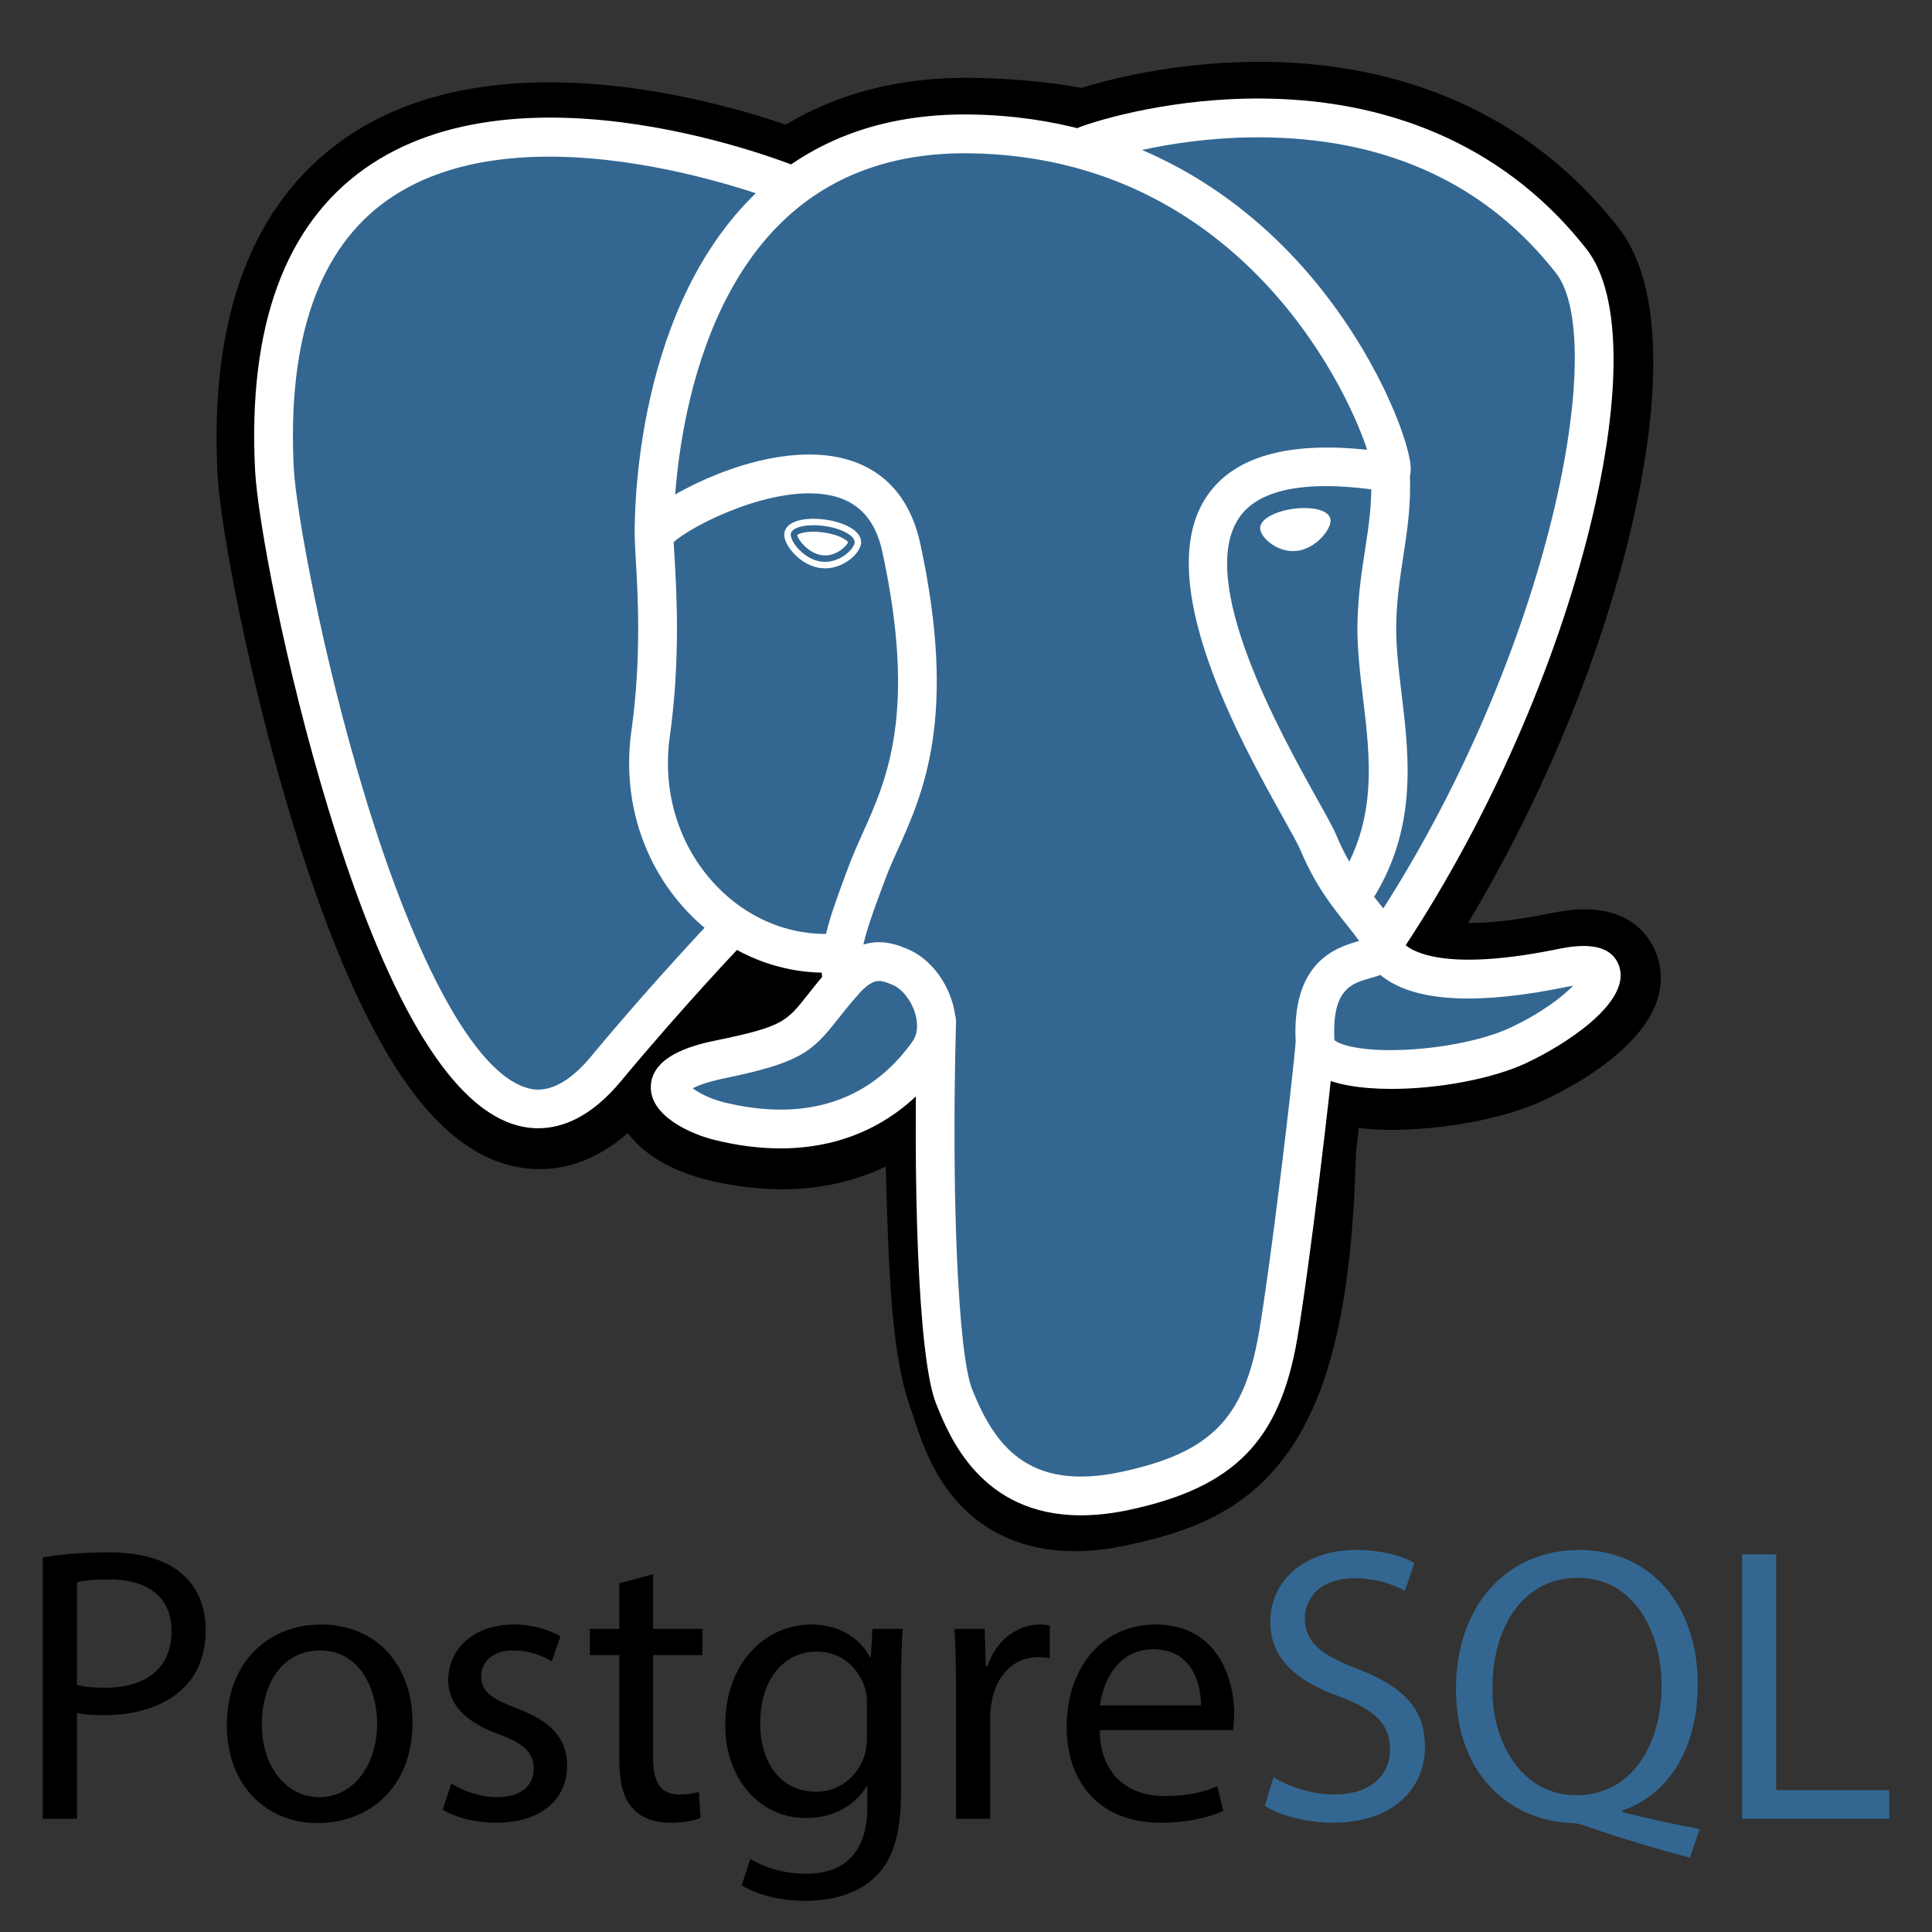
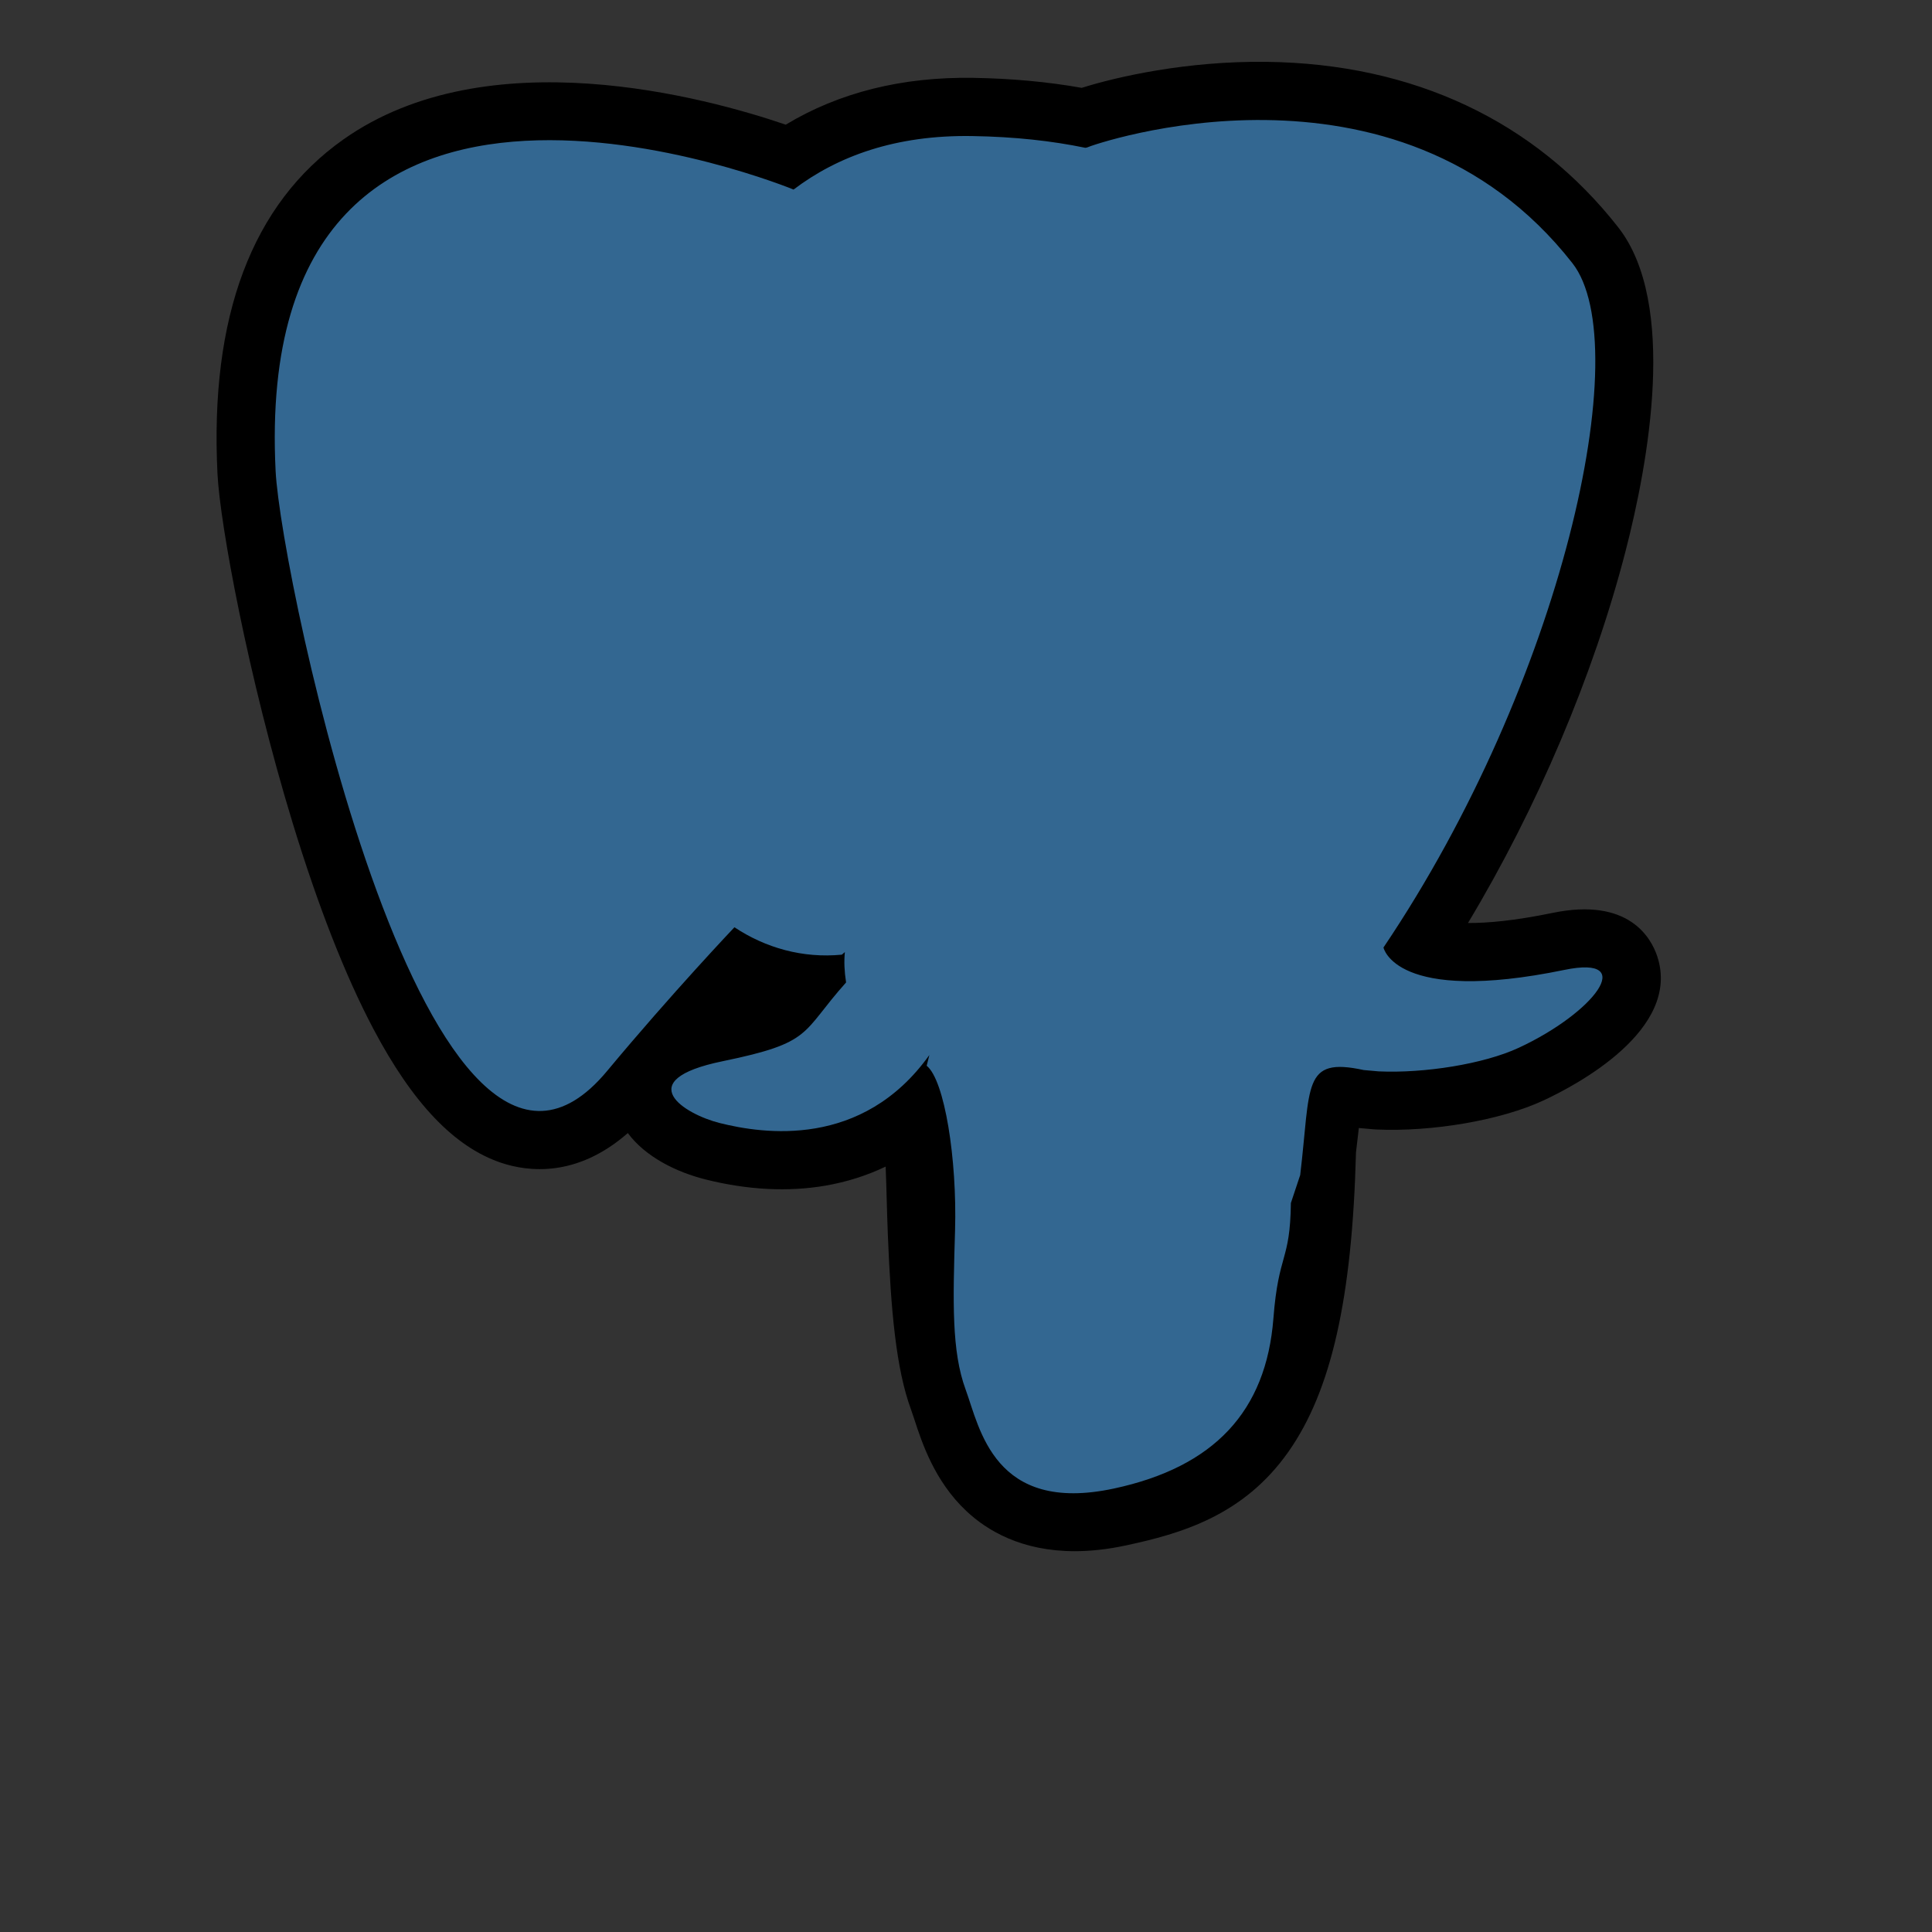
<svg xmlns="http://www.w3.org/2000/svg" width="96" height="96" viewBox="0 0 96 96" fill="none">
  <rect x="0" y="0" width="96" height="96" fill="#333333" stroke="none" />
  <g clip-path="url(#clip0_453_58)">
-     <path d="M64.491 57.056C64.965 53.11 64.823 52.531 67.763 53.17L68.509 53.236C70.769 53.339 73.727 52.872 75.463 52.065C79.202 50.33 81.419 47.432 77.732 48.194C69.321 49.928 68.743 47.081 68.743 47.081C77.625 33.903 81.338 17.175 78.133 13.08C69.393 1.911 54.263 7.193 54.009 7.33L53.928 7.346C52.266 7 50.407 6.794 48.317 6.761C44.511 6.698 41.623 7.759 39.432 9.42C39.432 9.42 12.44 -1.7 13.696 23.404C13.963 28.745 21.351 63.816 30.163 53.223C33.383 49.35 36.496 46.075 36.496 46.075C38.041 47.102 39.892 47.625 41.833 47.437L41.983 47.309C41.936 47.79 41.956 48.26 42.044 48.817C39.773 51.354 40.441 51.8 35.902 52.733C31.31 53.68 34.008 55.364 35.768 55.804C37.904 56.339 42.843 57.096 46.181 52.423L46.048 52.956C46.94 53.669 46.879 58.076 47.005 61.225C47.131 64.375 47.342 67.313 47.984 69.047C48.626 70.78 49.384 75.243 55.349 73.965C60.333 72.895 64.144 71.358 64.491 57.056Z" fill="black" />
+     <path d="M64.491 57.056C64.965 53.11 64.823 52.531 67.763 53.17L68.509 53.236C70.769 53.339 73.727 52.872 75.463 52.065C79.202 50.33 81.419 47.432 77.732 48.194C69.321 49.928 68.743 47.081 68.743 47.081C77.625 33.903 81.338 17.175 78.133 13.08C69.393 1.911 54.263 7.193 54.009 7.33L53.928 7.346C52.266 7 50.407 6.794 48.317 6.761C44.511 6.698 41.623 7.759 39.432 9.42C39.432 9.42 12.44 -1.7 13.696 23.404C13.963 28.745 21.351 63.816 30.163 53.223C33.383 49.35 36.496 46.075 36.496 46.075C38.041 47.102 39.892 47.625 41.833 47.437L41.983 47.309C41.936 47.79 41.956 48.26 42.044 48.817C39.773 51.354 40.441 51.8 35.902 52.733C31.31 53.68 34.008 55.364 35.768 55.804L46.048 52.956C46.94 53.669 46.879 58.076 47.005 61.225C47.131 64.375 47.342 67.313 47.984 69.047C48.626 70.78 49.384 75.243 55.349 73.965C60.333 72.895 64.144 71.358 64.491 57.056Z" fill="black" />
    <path d="M53.406 77.078C50.767 77.078 49.05 76.058 48.006 75.072C46.431 73.586 45.806 71.671 45.434 70.528L45.272 70.05C44.521 68.021 44.267 65.101 44.116 61.34C44.093 60.776 44.077 60.194 44.059 59.576C44.047 59.126 44.031 58.56 44.008 57.967C43.071 58.416 42.068 58.733 41.011 58.915C39.151 59.233 37.151 59.129 35.066 58.608C33.596 58.24 32.067 57.478 31.196 56.301C28.657 58.525 26.236 58.222 24.916 57.783C22.589 57.007 20.506 54.827 18.548 51.115C17.154 48.473 15.805 45.029 14.538 40.881C12.333 33.656 10.932 26.047 10.807 23.549C10.416 15.729 12.521 10.137 17.062 6.929C24.229 1.868 35.085 4.844 39.043 6.195C41.702 4.592 44.83 3.812 48.365 3.869C50.264 3.899 52.072 4.067 53.751 4.365C55.502 3.815 58.963 3.024 62.923 3.073C70.221 3.16 76.268 6.004 80.41 11.297C83.366 15.074 81.905 23.005 80.77 27.397C79.175 33.573 76.379 40.144 72.944 45.863C73.876 45.87 75.227 45.758 77.149 45.361C80.939 44.578 82.047 46.611 82.348 47.521C83.553 51.171 78.314 53.929 76.68 54.687C74.586 55.66 71.173 56.252 68.377 56.123L68.254 56.115L67.52 56.05L67.448 56.663L67.378 57.262C67.19 64.51 66.154 69.1 64.024 72.133C61.791 75.313 58.687 76.204 55.953 76.79C55.022 76.99 54.175 77.078 53.406 77.078ZM47.855 50.697C49.558 52.06 49.707 54.624 49.84 59.416C49.856 60.014 49.872 60.581 49.893 61.109C49.958 62.71 50.108 66.458 50.695 68.042C50.778 68.266 50.852 68.494 50.93 68.734C51.584 70.738 51.913 71.742 54.741 71.136C57.116 70.627 58.337 70.171 59.292 68.81C60.681 66.832 61.458 62.855 61.6 56.985L64.49 57.056L61.62 56.711L61.704 55.995C61.979 53.634 62.177 51.927 63.756 50.799C65.022 49.894 66.466 49.981 67.615 50.188C66.353 49.235 66.003 48.115 65.91 47.656L65.669 46.469L66.346 45.464C70.246 39.677 73.463 32.565 75.171 25.951C76.926 19.154 76.391 15.544 75.856 14.862C68.771 5.809 56.484 9.546 55.202 9.971L54.984 10.088L53.897 10.291L53.339 10.176C51.804 9.857 50.099 9.681 48.269 9.651C45.396 9.603 43.078 10.282 41.178 11.724L39.859 12.724L38.329 12.093C35.06 10.757 25.457 8.069 20.39 11.658C17.578 13.65 16.297 17.554 16.582 23.261C16.675 25.145 17.956 32.276 20.067 39.194C22.985 48.754 25.637 51.928 26.744 52.298C26.937 52.364 27.439 51.974 27.938 51.375C31.182 47.473 34.267 44.22 34.397 44.083L36.071 42.322L38.093 43.666C38.908 44.209 39.808 44.516 40.732 44.573L45.556 40.459L44.858 47.591C44.842 47.752 44.834 47.969 44.897 48.374L45.107 49.727L44.197 50.745L44.093 50.863L46.743 52.087L47.855 50.697Z" fill="black" />
    <path d="M77.734 48.194C69.323 49.928 68.744 47.081 68.744 47.081C77.626 33.902 81.338 17.174 78.134 13.079C69.393 1.91 54.263 7.193 54.01 7.33L53.928 7.344C52.266 7 50.407 6.794 48.316 6.761C44.51 6.698 41.623 7.758 39.432 9.419C39.432 9.419 12.44 -1.7 13.695 23.404C13.962 28.745 21.35 63.816 30.162 53.223C33.383 49.35 36.494 46.075 36.494 46.075C38.04 47.102 39.89 47.625 41.831 47.437L41.981 47.309C41.935 47.79 41.956 48.26 42.041 48.817C39.772 51.354 40.438 51.8 35.9 52.733C31.308 53.68 34.006 55.364 35.767 55.804C37.903 56.339 42.842 57.096 46.18 52.423L46.046 52.956C46.936 53.669 47.56 57.59 47.456 61.145C47.35 64.7 47.281 67.141 47.982 69.047C48.683 70.953 49.382 75.243 55.347 73.965C60.331 72.896 62.914 70.128 63.275 65.511C63.529 62.228 64.106 62.714 64.143 59.778L64.606 58.388C65.14 53.938 64.691 52.502 67.763 53.17L68.509 53.236C70.769 53.339 73.727 52.872 75.463 52.065C79.203 50.33 81.421 47.432 77.734 48.194Z" fill="#336791" />
-     <path d="M53.708 75.296C48.734 75.296 47.159 71.358 46.514 69.748C45.572 67.388 45.367 58.229 45.578 50.718C45.593 50.185 46.033 49.765 46.568 49.781C47.1 49.796 47.519 50.239 47.505 50.772C47.263 59.435 47.607 67.285 48.304 69.031C49.394 71.755 51.047 74.138 55.72 73.138C60.156 72.186 61.817 70.504 62.557 66.215C63.125 62.923 64.247 53.56 64.385 51.712C64.425 51.181 64.885 50.782 65.418 50.822C65.949 50.862 66.347 51.325 66.308 51.855C66.163 53.778 65.046 63.124 64.456 66.543C63.582 71.609 61.324 73.907 56.123 75.022C55.24 75.211 54.437 75.296 53.708 75.296ZM26.744 56.062C26.27 56.062 25.839 55.975 25.466 55.851C22.236 54.773 19.16 49.513 16.322 40.214C14.162 33.136 12.793 25.748 12.673 23.348C12.316 16.23 14.15 11.194 18.122 8.38C25.979 2.812 39.197 8.114 39.755 8.342C40.248 8.544 40.484 9.106 40.282 9.599C40.081 10.091 39.518 10.328 39.026 10.127V10.127C38.899 10.075 26.224 4.997 19.232 9.955C15.836 12.364 14.277 16.837 14.597 23.252C14.698 25.274 15.977 32.486 18.165 39.653C20.698 47.953 23.582 53.191 26.076 54.023C26.467 54.154 27.658 54.55 29.362 52.503C32.566 48.648 35.51 45.572 35.539 45.541C35.907 45.156 36.517 45.144 36.901 45.511C37.285 45.88 37.299 46.49 36.931 46.874C36.901 46.904 34.003 49.935 30.844 53.735C29.348 55.534 27.913 56.062 26.744 56.062ZM68.684 47.94C68.499 47.94 68.311 47.887 68.147 47.775C67.705 47.478 67.588 46.879 67.885 46.437C76.864 33.114 80.015 17.017 77.316 13.568C73.918 9.227 69.121 6.959 63.057 6.829C58.567 6.732 54.998 7.879 54.415 8.079L54.269 8.138C53.682 8.323 53.232 8.001 53.062 7.625C52.861 7.18 53.026 6.655 53.444 6.402L53.703 6.295L53.69 6.299L53.704 6.295C54.694 5.932 58.318 4.845 62.806 4.897C69.517 4.967 75.059 7.555 78.835 12.38C80.621 14.662 80.625 19.922 78.846 26.809C77.032 33.831 73.62 41.378 69.484 47.515C69.299 47.791 68.994 47.94 68.684 47.94ZM69.142 54.107C67.609 54.107 66.236 53.892 65.413 53.398C64.567 52.892 64.406 52.203 64.385 51.838C64.153 47.785 66.39 47.079 67.531 46.757C67.372 46.517 67.145 46.234 66.912 45.943C66.247 45.112 65.336 43.973 64.634 42.271C64.525 42.005 64.18 41.386 63.781 40.671C61.618 36.794 57.12 28.727 60.01 24.595C61.348 22.683 64.01 21.931 67.934 22.351C66.78 18.834 61.282 7.832 48.24 7.618C44.317 7.552 41.099 8.759 38.682 11.2C33.269 16.666 33.466 26.558 33.468 26.656C33.482 27.188 33.062 27.631 32.53 27.644C31.997 27.661 31.555 27.238 31.541 26.706C31.529 26.267 31.327 15.888 37.312 9.843C40.114 7.014 43.801 5.617 48.272 5.69C56.617 5.827 61.988 10.069 65.025 13.605C68.334 17.457 69.957 21.706 70.091 23.124C70.19 24.178 69.433 24.39 69.281 24.421L68.933 24.429C65.082 23.812 62.611 24.24 61.59 25.7C59.392 28.841 63.647 36.472 65.465 39.732C65.929 40.563 66.263 41.164 66.416 41.535C67.013 42.983 67.792 43.955 68.417 44.737C68.967 45.425 69.444 46.02 69.615 46.721C69.694 46.859 70.817 48.52 77.481 47.144C79.151 46.8 80.153 47.095 80.459 48.02C81.061 49.842 77.682 51.966 75.811 52.835C74.133 53.614 71.458 54.107 69.142 54.107ZM66.307 51.679C66.517 51.892 67.575 52.26 69.766 52.166C71.713 52.082 73.767 51.658 75 51.087C76.576 50.355 77.628 49.537 78.173 48.978L77.87 49.033C73.609 49.913 70.596 49.796 68.914 48.685C68.793 48.606 68.686 48.523 68.588 48.443C68.405 48.514 68.237 48.562 68.117 48.596C67.162 48.863 66.175 49.14 66.307 51.679ZM38.784 57.063C37.726 57.063 36.612 56.92 35.474 56.634C34.296 56.339 32.309 55.452 32.339 53.995C32.373 52.359 34.751 51.868 35.648 51.684C38.882 51.018 39.092 50.751 40.103 49.468C40.398 49.093 40.765 48.628 41.264 48.069C42.007 47.239 42.818 46.817 43.676 46.817C44.273 46.817 44.764 47.02 45.087 47.154C46.119 47.581 46.98 48.615 47.334 49.852C47.654 50.968 47.501 52.042 46.905 52.877C44.949 55.616 42.141 57.063 38.784 57.063ZM34.421 54.078C34.712 54.302 35.294 54.602 35.941 54.765C36.927 55.011 37.883 55.136 38.784 55.136C41.531 55.136 43.735 53.998 45.337 51.757C45.67 51.289 45.571 50.696 45.481 50.383C45.294 49.729 44.829 49.134 44.35 48.934C44.09 48.827 43.874 48.744 43.676 48.744C43.57 48.744 43.246 48.744 42.701 49.354C42.241 49.868 41.91 50.288 41.617 50.66C40.358 52.258 39.782 52.8 36.036 53.572C35.123 53.761 34.654 53.951 34.421 54.078ZM41.833 49.632C41.365 49.632 40.955 49.291 40.881 48.815C40.856 48.655 40.84 48.493 40.833 48.331C38.377 48.285 36.009 47.232 34.211 45.355C31.938 42.983 30.903 39.697 31.372 36.339C31.883 32.693 31.692 29.474 31.589 27.744C31.561 27.263 31.541 26.916 31.542 26.675C31.544 26.371 31.549 25.561 34.253 24.191C35.215 23.704 37.143 22.853 39.249 22.635C42.739 22.275 45.04 23.829 45.728 27.012C47.587 35.607 45.875 39.409 44.626 42.184C44.392 42.7 44.173 43.19 43.997 43.662L43.842 44.08C43.182 45.85 42.611 47.379 42.787 48.522C42.867 49.048 42.506 49.54 41.98 49.621L41.833 49.632ZM33.475 26.942L33.514 27.63C33.62 29.426 33.818 32.77 33.281 36.607C32.894 39.376 33.74 42.08 35.602 44.023C37.074 45.559 39.012 46.406 41.003 46.406H41.044C41.268 45.467 41.638 44.475 42.036 43.406L42.191 42.992C42.389 42.458 42.622 41.941 42.868 41.394C44.071 38.721 45.568 35.394 43.843 27.419C43.502 25.84 42.673 24.926 41.312 24.625C38.516 24.007 34.35 26.11 33.475 26.942ZM39.292 26.533C39.245 26.873 39.917 27.783 40.793 27.904C41.669 28.027 42.418 27.316 42.465 26.975C42.512 26.634 41.84 26.259 40.964 26.137C40.088 26.015 39.339 26.192 39.292 26.533ZM40.995 28.241L40.749 28.223C40.205 28.148 39.656 27.805 39.28 27.306C39.148 27.131 38.932 26.791 38.974 26.488C39.036 26.043 39.578 25.777 40.424 25.777C40.614 25.777 40.81 25.792 41.009 25.819C41.471 25.883 41.901 26.017 42.218 26.194C42.768 26.501 42.809 26.843 42.784 27.021C42.715 27.511 41.934 28.241 40.995 28.241ZM39.612 26.59C39.64 26.8 40.16 27.494 40.837 27.587L40.994 27.599C41.62 27.599 42.088 27.106 42.142 26.945C42.085 26.835 41.683 26.561 40.919 26.456C40.751 26.432 40.583 26.42 40.423 26.42C39.934 26.419 39.673 26.53 39.612 26.59ZM65.953 25.837C66 26.179 65.329 27.088 64.452 27.21C63.576 27.331 62.827 26.621 62.779 26.28C62.732 25.939 63.404 25.564 64.28 25.442C65.156 25.319 65.905 25.498 65.953 25.837ZM64.25 27.384C63.407 27.384 62.68 26.728 62.62 26.302C62.551 25.792 63.392 25.403 64.258 25.283C64.449 25.256 64.638 25.243 64.82 25.243C65.568 25.243 66.063 25.462 66.112 25.816C66.145 26.045 65.969 26.398 65.666 26.716C65.467 26.927 65.047 27.29 64.475 27.369L64.25 27.384ZM64.82 25.564C64.652 25.564 64.478 25.576 64.302 25.601C63.431 25.721 62.912 26.072 62.937 26.259C62.966 26.465 63.522 27.063 64.249 27.063L64.429 27.05C64.904 26.983 65.261 26.674 65.431 26.494C65.698 26.213 65.805 25.949 65.792 25.858C65.776 25.741 65.456 25.564 64.82 25.564ZM67.215 45.404C67.031 45.404 66.844 45.351 66.68 45.241C66.237 44.944 66.118 44.346 66.415 43.904C68.467 40.838 68.091 37.712 67.728 34.689C67.573 33.401 67.413 32.069 67.455 30.791C67.497 29.476 67.663 28.391 67.826 27.341C68.017 26.099 68.198 24.923 68.123 23.53C68.093 22.999 68.501 22.545 69.033 22.515C69.566 22.486 70.019 22.895 70.048 23.426C70.133 25.019 69.928 26.348 69.731 27.634C69.578 28.627 69.419 29.653 69.381 30.852C69.344 31.984 69.489 33.186 69.642 34.458C70.029 37.673 70.466 41.318 68.017 44.975C67.831 45.253 67.525 45.404 67.215 45.404Z" fill="white" />
-     <path d="M2.126 77.388C2.946 77.251 4.018 77.135 5.383 77.135C7.06 77.135 8.289 77.525 9.069 78.227C9.79 78.85 10.22 79.806 10.22 80.977C10.22 82.166 9.868 83.102 9.205 83.785C8.308 84.74 6.845 85.228 5.188 85.228C4.681 85.228 4.213 85.208 3.824 85.111V90.376H2.126V77.388ZM3.824 83.725C4.194 83.823 4.662 83.862 5.228 83.862C7.274 83.862 8.523 82.868 8.523 81.054C8.523 79.319 7.295 78.48 5.423 78.48C4.681 78.48 4.116 78.538 3.824 78.617V83.725ZM20.496 85.578C20.496 89.069 18.077 90.59 15.796 90.59C13.241 90.59 11.272 88.718 11.272 85.734C11.272 82.575 13.339 80.722 15.952 80.722C18.663 80.722 20.496 82.692 20.496 85.578ZM13.008 85.675C13.008 87.743 14.197 89.302 15.874 89.302C17.512 89.302 18.74 87.762 18.74 85.636C18.74 84.037 17.942 82.01 15.913 82.01C13.884 82.01 13.008 83.882 13.008 85.675ZM22.426 88.62C22.933 88.951 23.83 89.302 24.688 89.302C25.936 89.302 26.521 88.678 26.521 87.898C26.521 87.079 26.034 86.631 24.766 86.163C23.069 85.558 22.27 84.623 22.27 83.492C22.27 81.971 23.498 80.722 25.526 80.722C26.482 80.722 27.321 80.996 27.848 81.308L27.419 82.555C27.048 82.322 26.366 82.01 25.488 82.01C24.474 82.01 23.909 82.594 23.909 83.296C23.909 84.076 24.475 84.427 25.703 84.895C27.341 85.519 28.18 86.338 28.18 87.743C28.18 89.4 26.893 90.57 24.65 90.57C23.617 90.57 22.661 90.317 21.998 89.927L22.426 88.62ZM32.45 78.226V80.936H34.906V82.243H32.45V87.332C32.45 88.502 32.78 89.165 33.736 89.165C34.185 89.165 34.517 89.107 34.731 89.048L34.809 90.335C34.478 90.472 33.951 90.569 33.289 90.569C32.489 90.569 31.845 90.316 31.436 89.848C30.949 89.341 30.773 88.502 30.773 87.391V82.243H29.31V80.936H30.773V78.674L32.45 78.226ZM44.852 80.937C44.812 81.62 44.773 82.38 44.773 83.531V89.01C44.773 91.174 44.344 92.501 43.428 93.32C42.511 94.178 41.185 94.451 39.996 94.451C38.865 94.451 37.617 94.178 36.856 93.671L37.285 92.365C37.909 92.755 38.884 93.106 40.054 93.106C41.809 93.106 43.096 92.189 43.096 89.81V88.757H43.057C42.53 89.635 41.516 90.337 40.054 90.337C37.714 90.337 36.037 88.348 36.037 85.734C36.037 82.536 38.123 80.722 40.288 80.722C41.926 80.722 42.824 81.581 43.233 82.361H43.272L43.35 80.937H44.852ZM43.077 84.662C43.077 84.369 43.057 84.115 42.98 83.882C42.667 82.887 41.829 82.068 40.581 82.068C38.942 82.068 37.773 83.453 37.773 85.636C37.773 87.489 38.709 89.029 40.562 89.029C41.614 89.029 42.57 88.367 42.941 87.275C43.038 86.982 43.078 86.65 43.078 86.358L43.077 84.662ZM47.503 83.882C47.503 82.77 47.483 81.814 47.425 80.937H48.927L48.985 82.79H49.063C49.492 81.522 50.525 80.722 51.676 80.722C51.871 80.722 52.007 80.742 52.163 80.781V82.4C51.988 82.361 51.812 82.341 51.578 82.341C50.369 82.341 49.511 83.257 49.277 84.544C49.238 84.778 49.199 85.052 49.199 85.344V90.375H47.503V83.882ZM54.641 85.968C54.679 88.288 56.161 89.244 57.877 89.244C59.106 89.244 59.846 89.029 60.49 88.757L60.782 89.985C60.178 90.258 59.144 90.57 57.643 90.57C54.737 90.57 53.002 88.659 53.002 85.812C53.002 82.965 54.679 80.722 57.428 80.722C60.509 80.722 61.328 83.432 61.328 85.168C61.328 85.519 61.289 85.792 61.27 85.967L54.641 85.968ZM59.672 84.74C59.69 83.647 59.222 81.951 57.292 81.951C55.557 81.951 54.797 83.55 54.659 84.74H59.672Z" fill="black" />
-     <path d="M63.278 88.308C64.039 88.776 65.15 89.166 66.32 89.166C68.056 89.166 69.07 88.249 69.07 86.924C69.07 85.695 68.368 84.993 66.593 84.311C64.448 83.55 63.122 82.439 63.122 80.586C63.122 78.538 64.819 77.017 67.373 77.017C68.719 77.017 69.694 77.329 70.279 77.661L69.811 79.046C69.382 78.811 68.504 78.421 67.315 78.421C65.521 78.421 64.838 79.494 64.838 80.391C64.838 81.62 65.637 82.224 67.451 82.926C69.674 83.785 70.805 84.856 70.805 86.787C70.805 88.815 69.304 90.57 66.203 90.57C64.936 90.57 63.551 90.2 62.849 89.731L63.278 88.308ZM83.968 92.305C82.193 91.838 80.458 91.311 78.937 90.784C78.664 90.687 78.391 90.59 78.137 90.59C75.017 90.472 72.346 88.171 72.346 83.94C72.346 79.728 74.92 77.017 78.469 77.017C82.037 77.017 84.359 79.787 84.359 83.667C84.359 87.04 82.799 89.205 80.615 89.966V90.043C81.921 90.375 83.344 90.687 84.456 90.882L83.968 92.305ZM82.564 83.745C82.564 81.112 81.2 78.401 78.41 78.401C75.544 78.401 74.14 81.053 74.159 83.901C74.14 86.689 75.68 89.205 78.332 89.205C81.043 89.205 82.564 86.748 82.564 83.745ZM86.561 77.232H88.258V88.951H93.874V90.375H86.561V77.232Z" fill="#336791" />
  </g>
  <defs>
    <clipPath id="clip0_453_58">
      <rect width="96" height="96" fill="white" />
    </clipPath>
  </defs>
</svg>